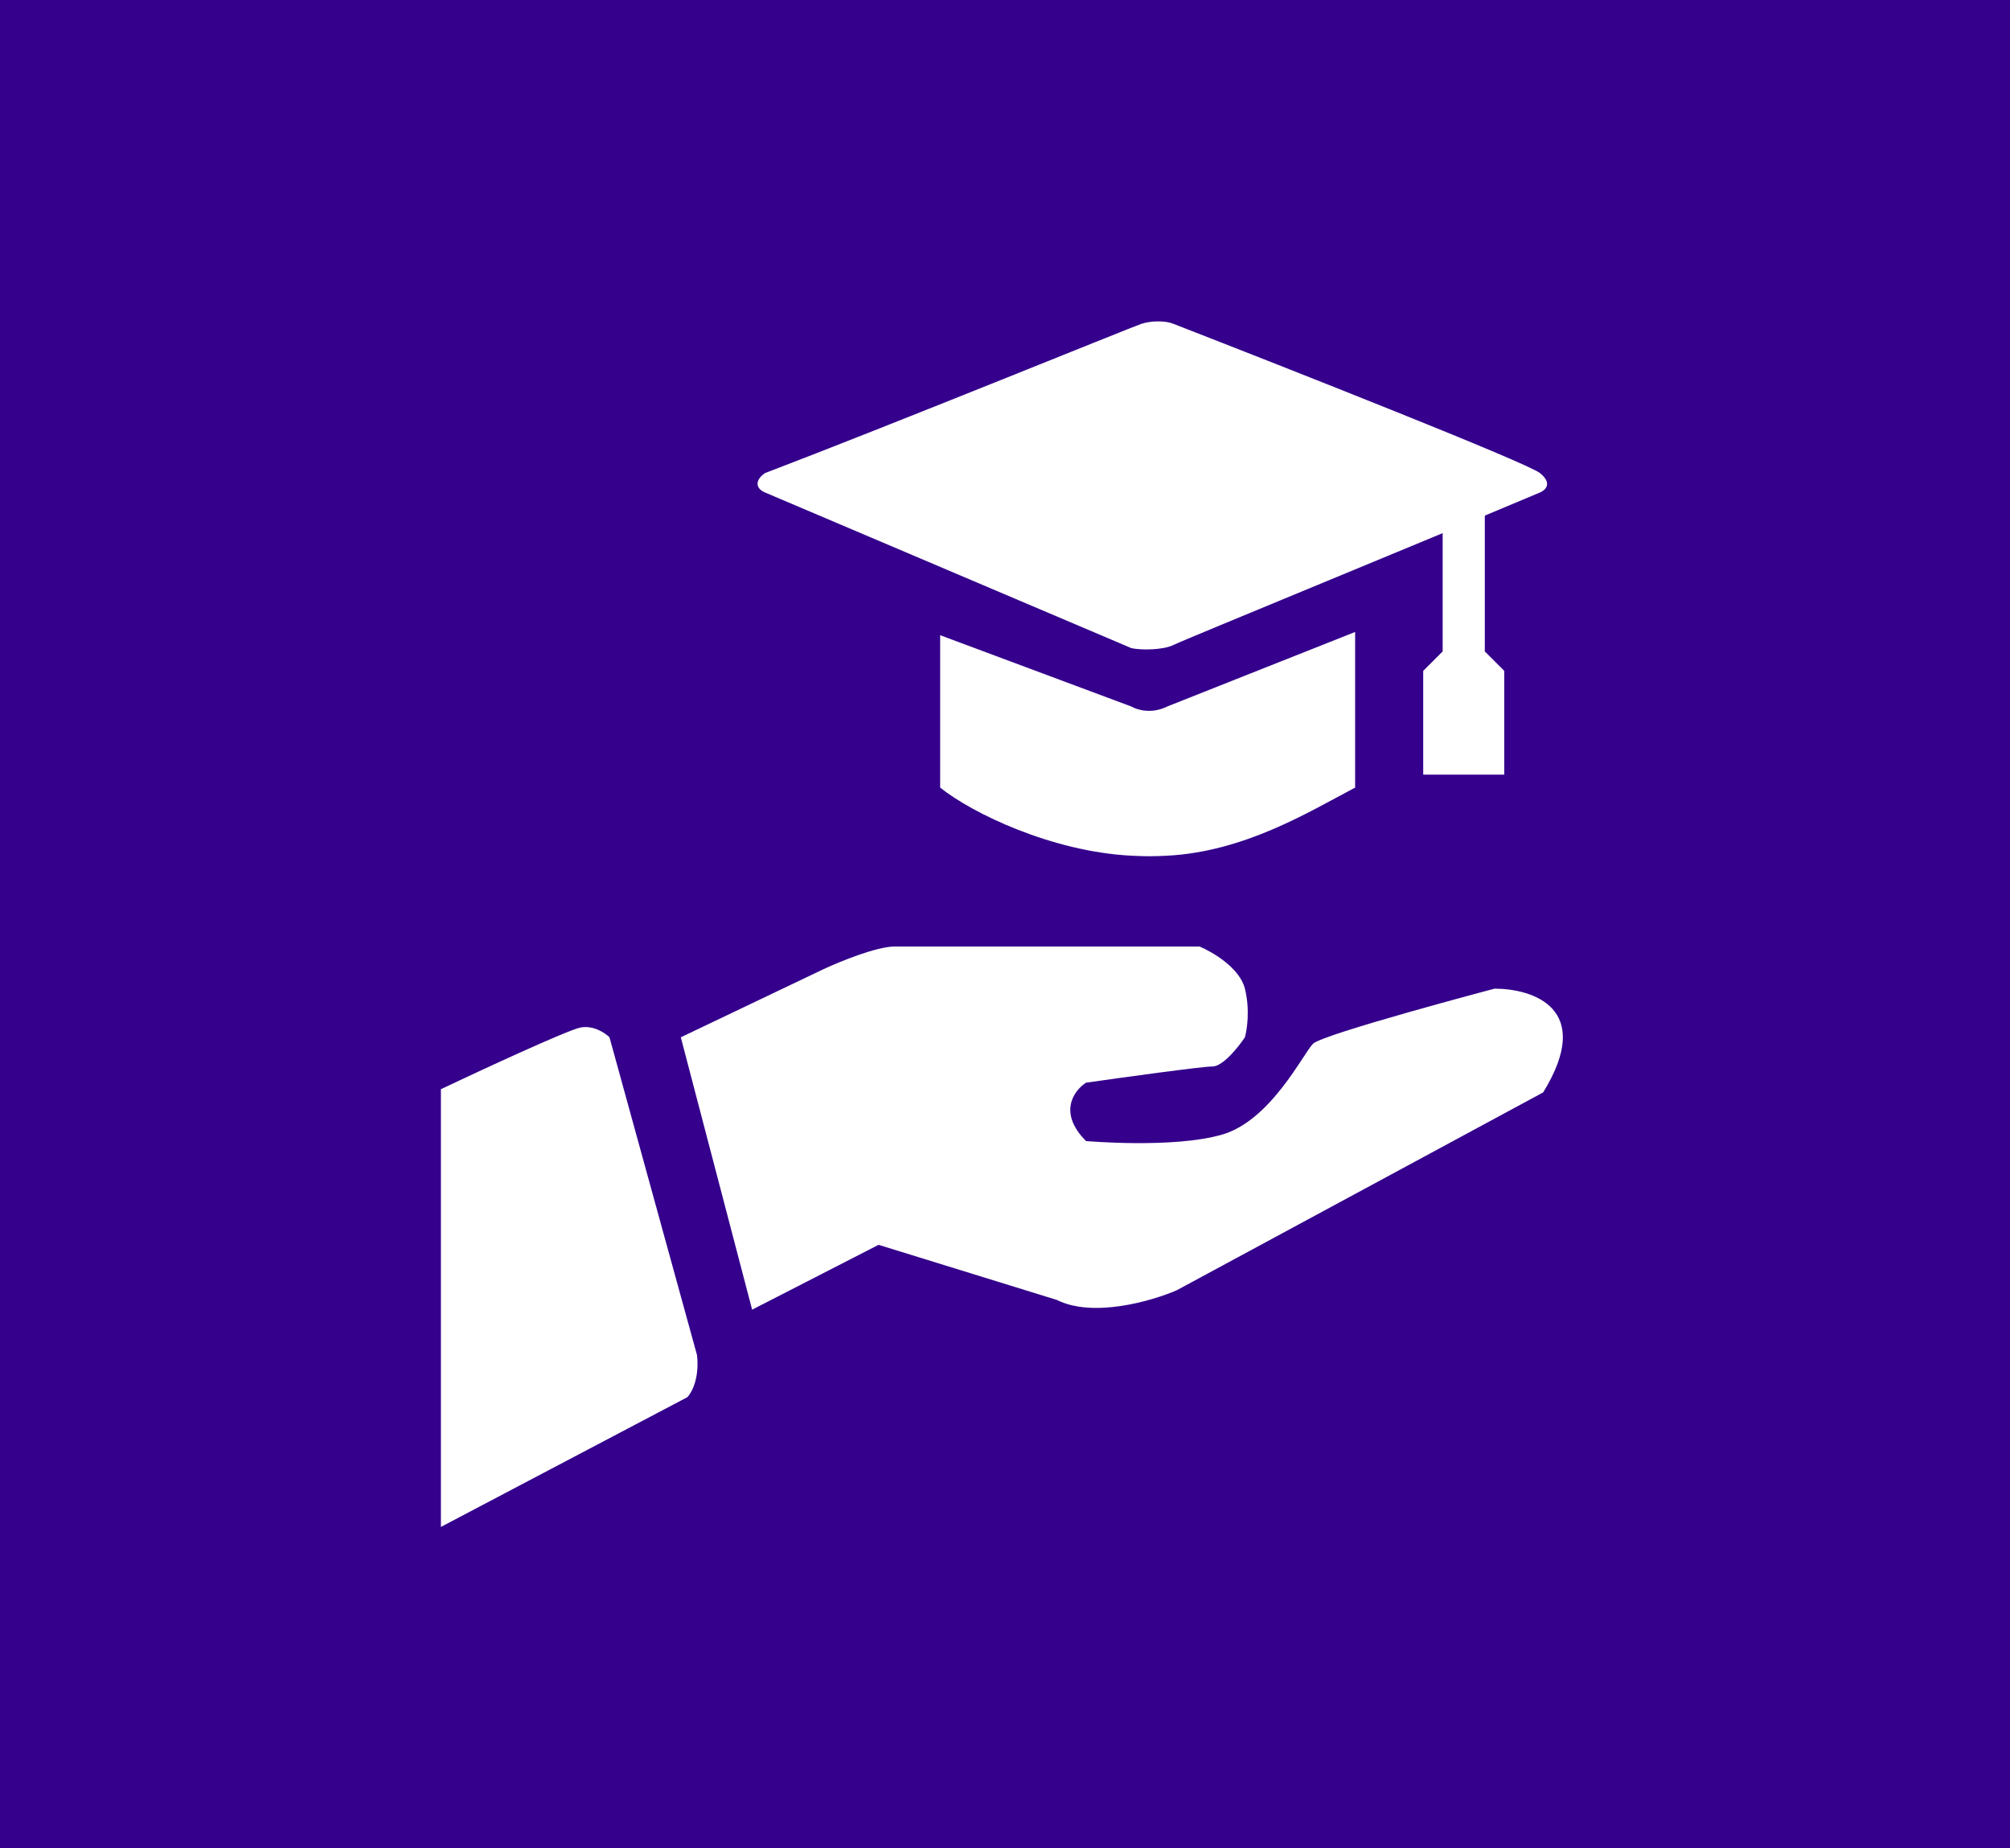
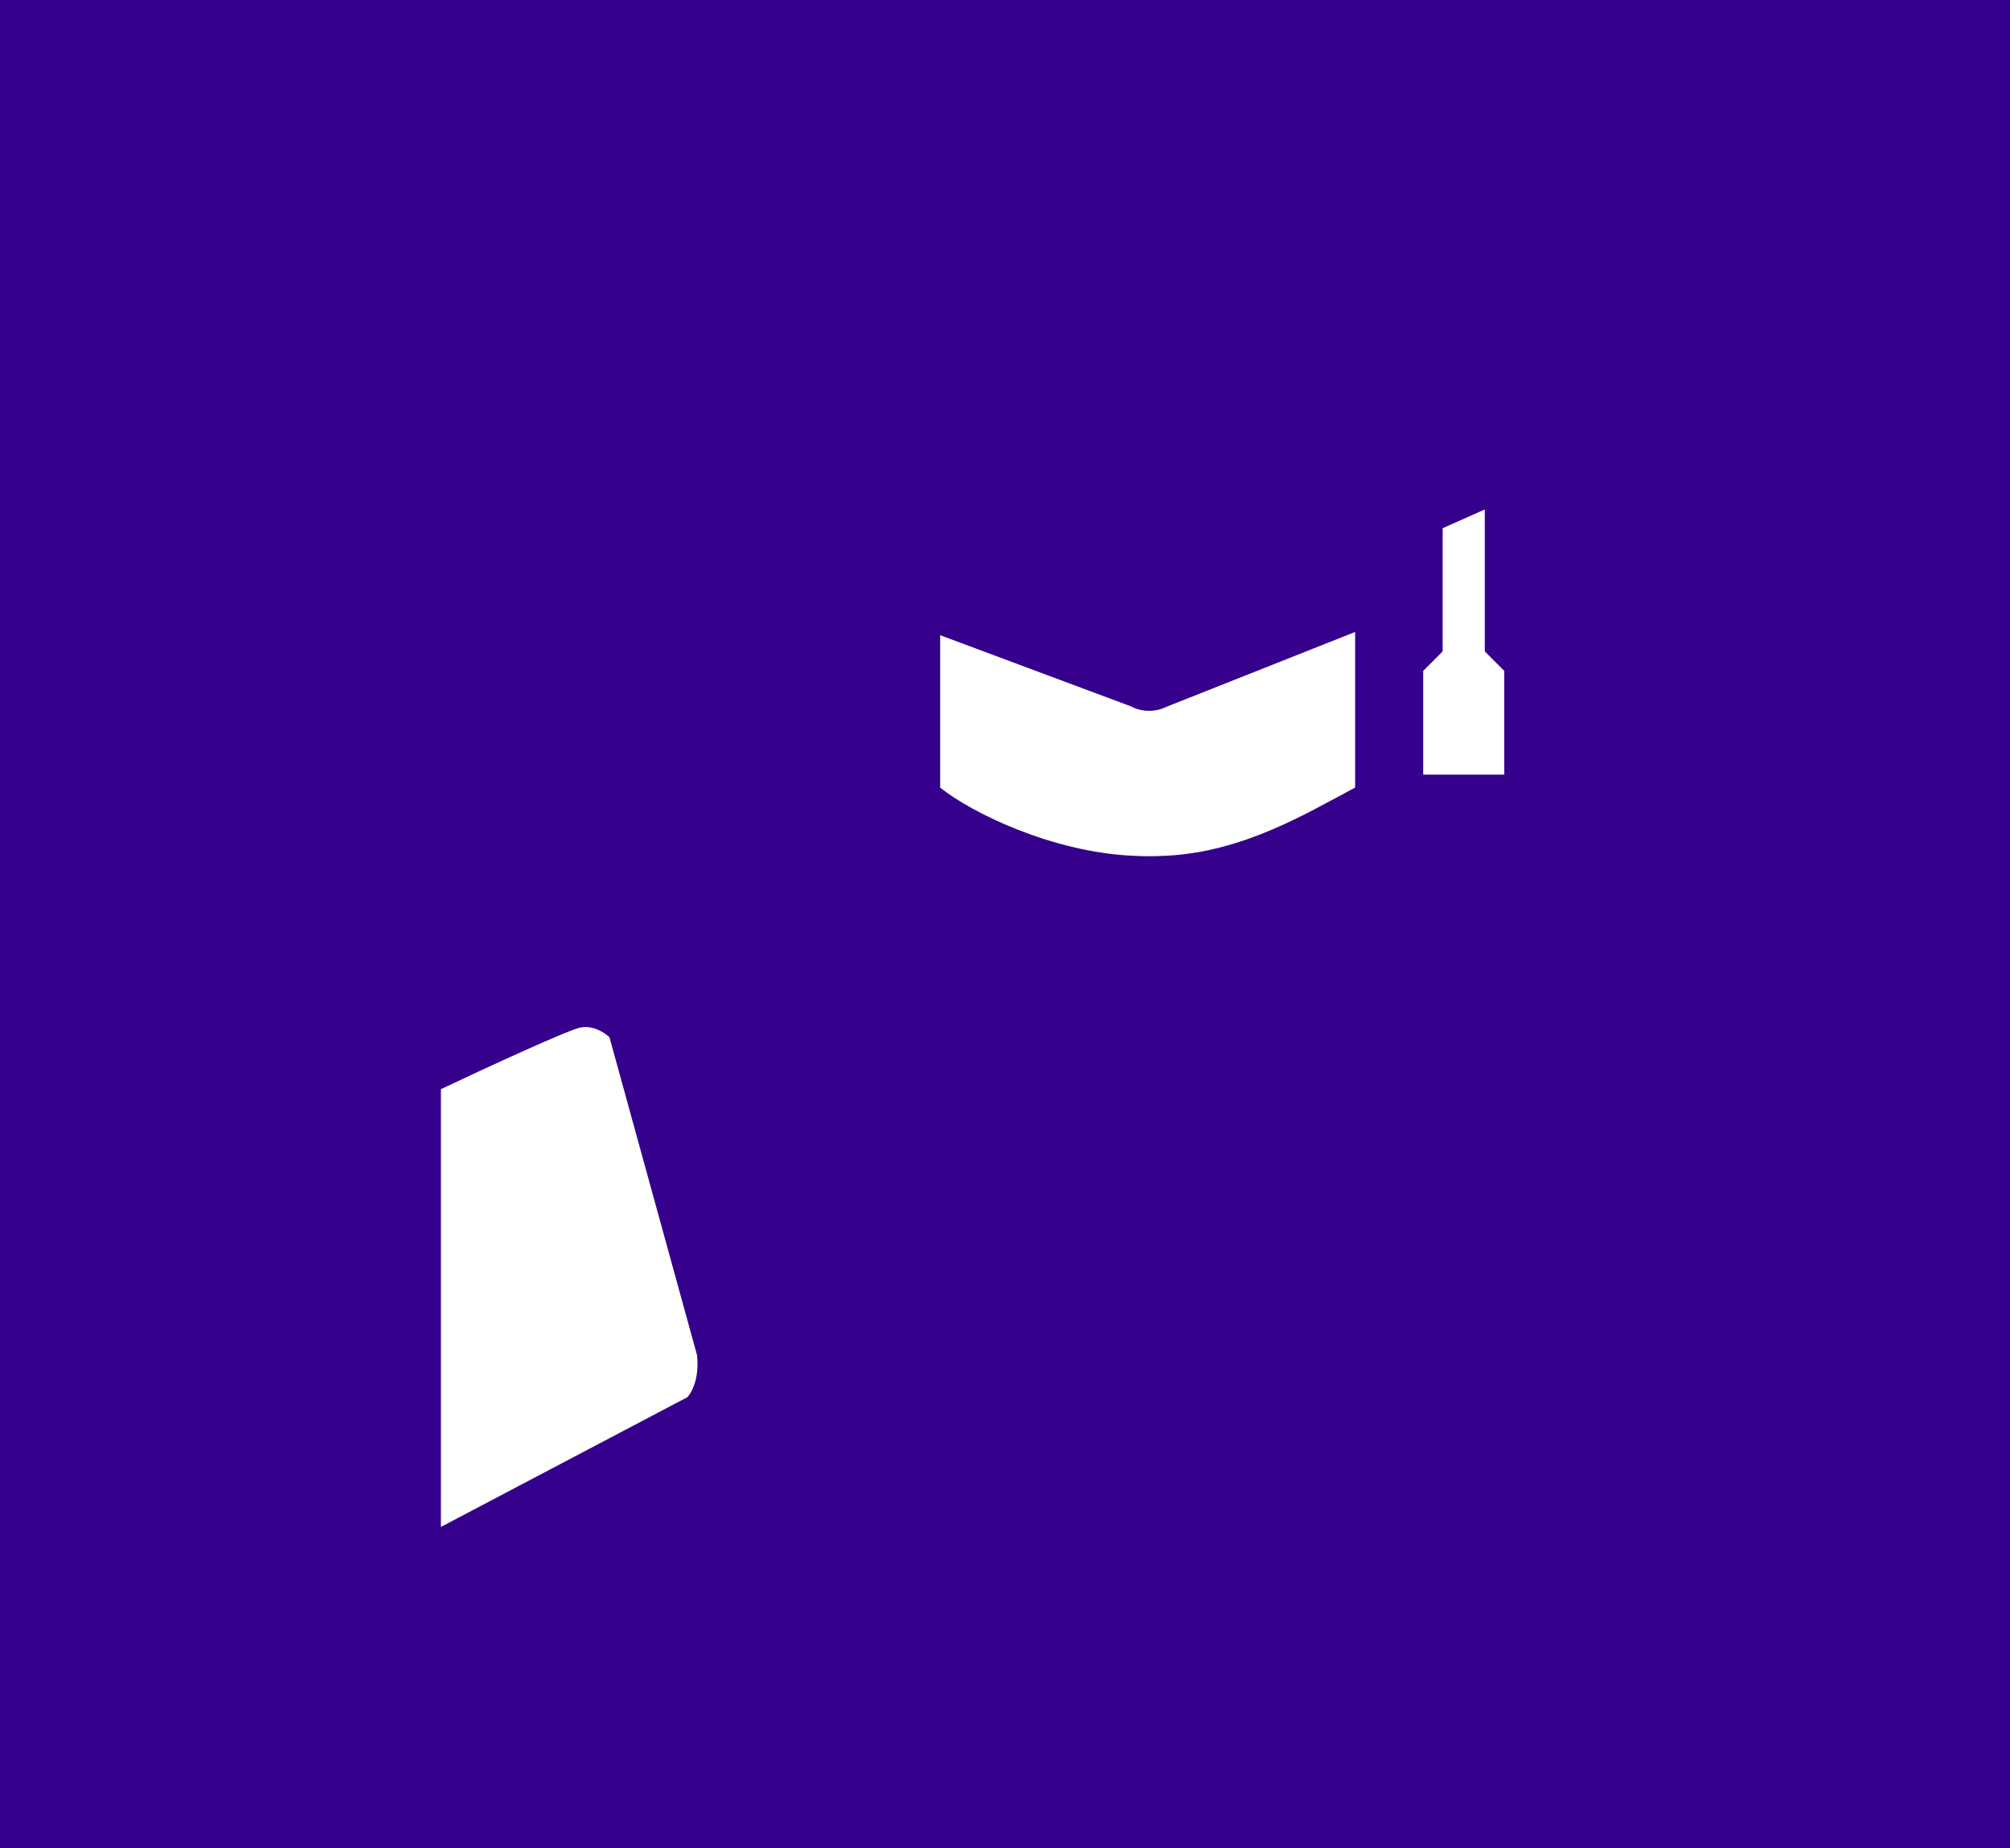
<svg xmlns="http://www.w3.org/2000/svg" width="310" height="285" viewBox="0 0 310 285" fill="none">
  <rect width="310" height="285" fill="#34008C" />
-   <path d="M105 159.945L116 201.945L135.5 191.945L163 200.445C168.6 203.245 177.667 200.612 181.5 198.945L238 168.445C246 155.445 236.333 152.445 230.5 152.445C230.5 152.445 204 159.445 202.5 160.945C201 162.445 196 172.764 188.5 174.945C181 177.127 167.5 175.945 167.5 175.945C163.1 171.545 165.667 168.112 167.5 166.945C173.333 166.112 185.4 164.445 187 164.445C188.6 164.445 191 161.445 192 159.945C192.333 158.779 192.8 155.645 192 152.445C191.2 149.245 187 146.779 185 145.945H138C135.2 145.945 129.5 148.279 127 149.445L105 159.945Z" fill="white" />
  <path d="M94 159.945L107.5 208.945C107.9 212.545 106.667 214.779 106 215.445L68 235.445V167.945C74.333 164.945 87.5 158.845 89.5 158.445C91.5 158.045 93.333 159.279 94 159.945Z" fill="white" />
-   <path d="M174.5 99.942L118 75.942C116.4 75.262 116.5 73.945 118 72.942C136.833 65.775 174.5 50.445 176 49.945C177.61 49.409 179.833 49.442 181 49.942C199 56.942 235.5 71.342 237.5 72.942C239.5 74.542 238.333 75.608 237.5 75.942C219.333 83.608 182.6 98.643 181 99.443C179.4 100.243 176 100.275 174.5 99.942Z" fill="white" />
  <path d="M222.5 100.445V81.445L229 78.555V78.945V100.445L232 103.445V119.445H219.5V103.445L222.5 100.445Z" fill="white" />
  <path d="M174.5 108.945L145 97.945V121.445C150 125.445 162.287 131.328 174.5 131.945C176.645 132.054 177.855 132.057 180 131.945C192.028 131.32 202 125.112 209 121.445V97.445L180 108.945C177.6 110.145 175.333 109.445 174.5 108.945Z" fill="white" />
</svg>